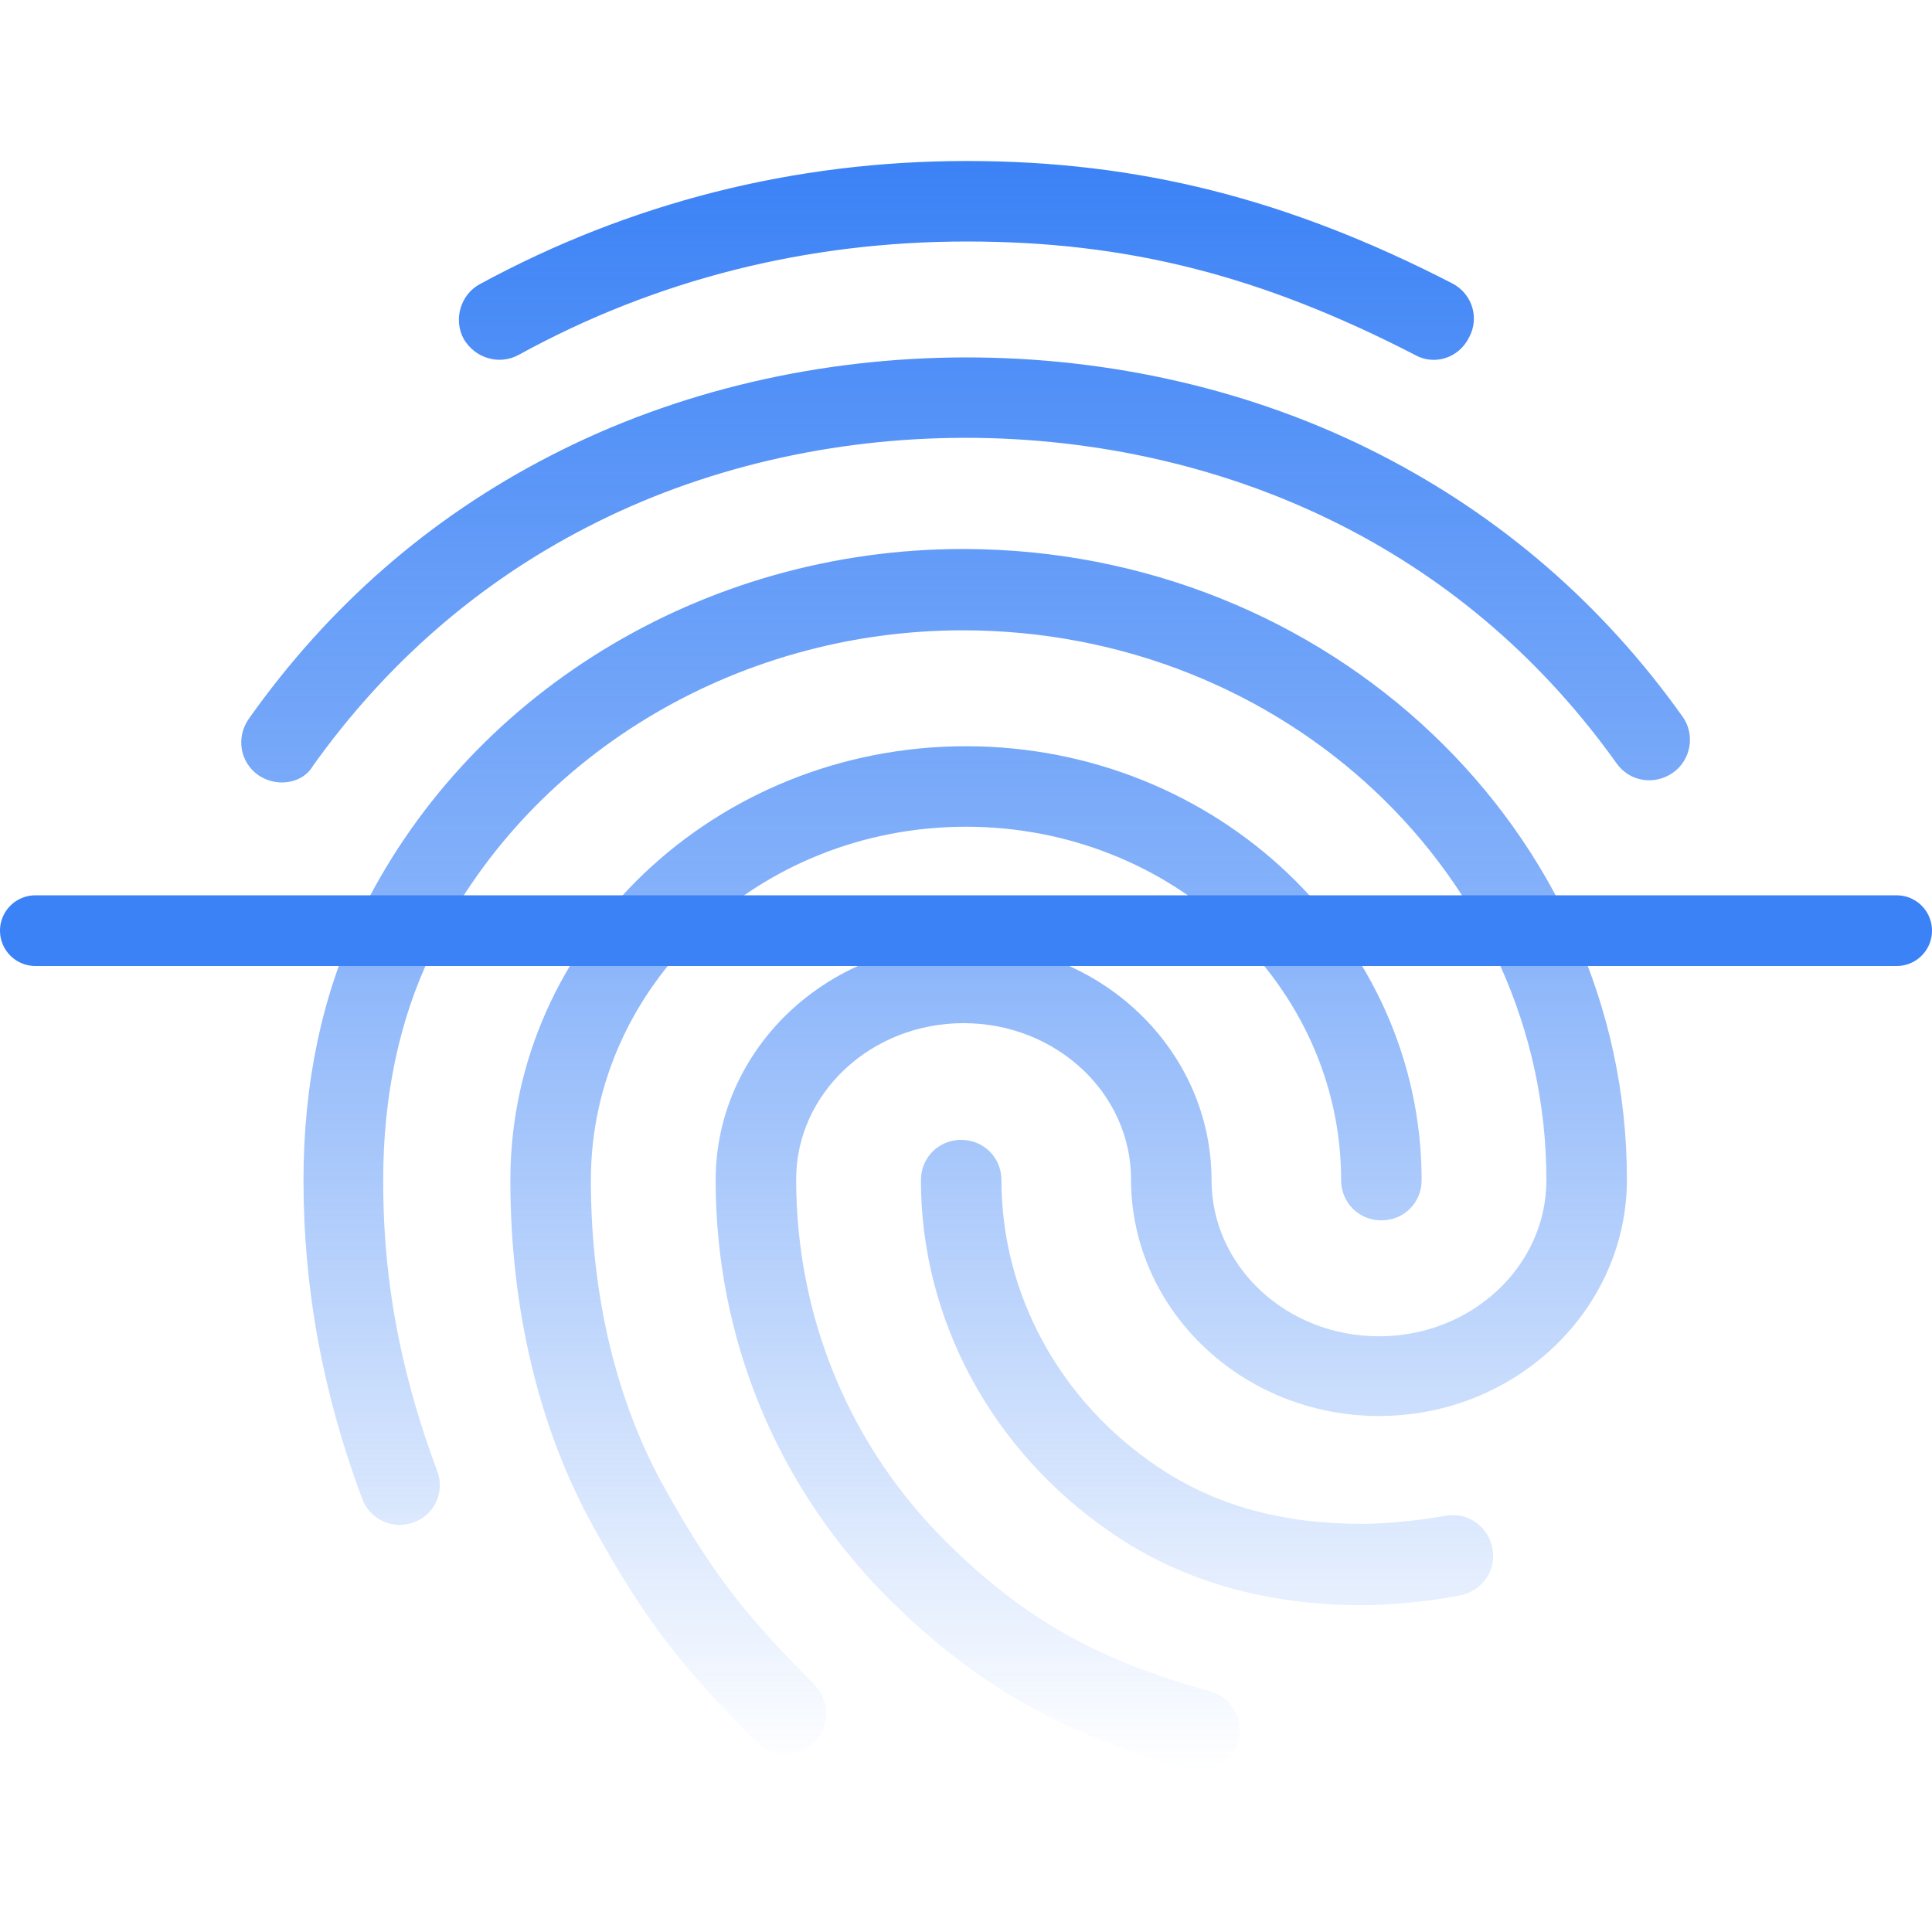
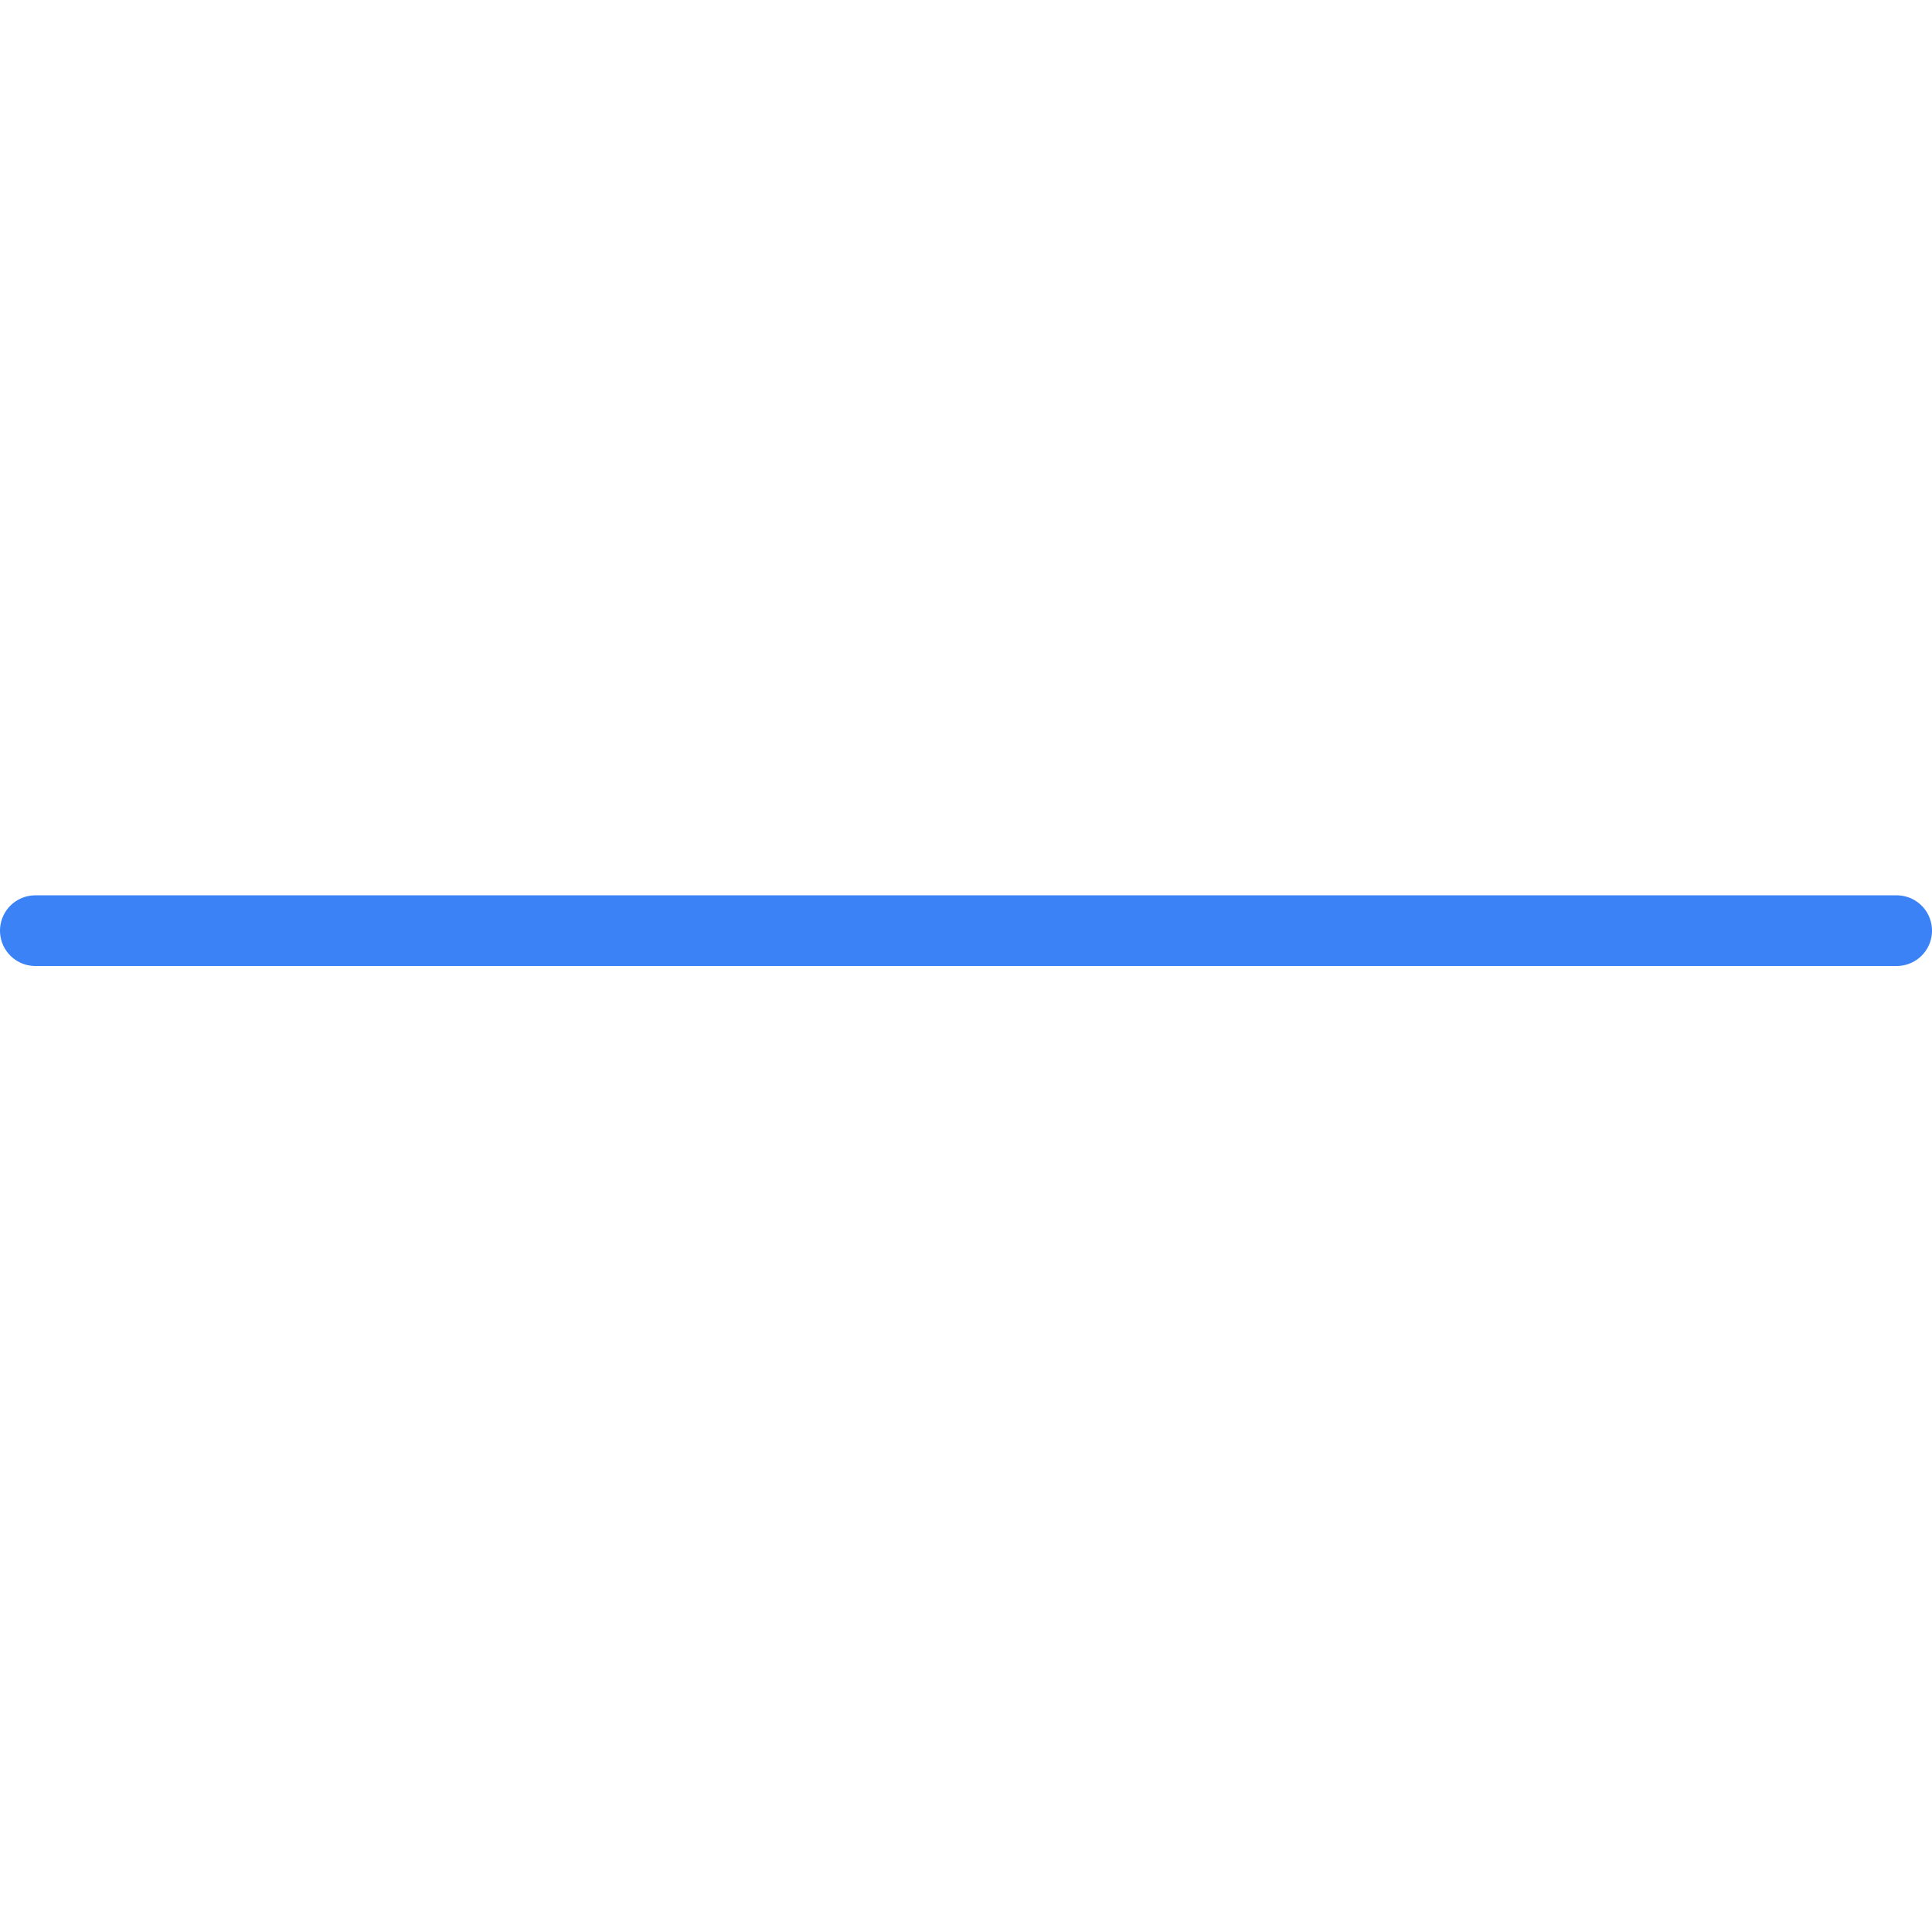
<svg xmlns="http://www.w3.org/2000/svg" width="164" height="164" viewBox="0 0 164 164" fill="none">
-   <path d="M121.702 30.545C121.155 30.545 120.608 30.408 120.13 30.135C107.01 23.37 95.667 20.5 82.068 20.5C68.538 20.5 55.692 23.712 44.007 30.135C42.367 31.023 40.317 30.408 39.36 28.768C38.472 27.128 39.087 25.01 40.727 24.122C53.437 17.22 67.377 13.667 82.068 13.667C96.623 13.667 109.333 16.878 123.273 24.053C124.982 24.942 125.597 26.992 124.708 28.632C124.093 29.862 122.932 30.545 121.702 30.545V30.545ZM23.917 66.42C23.233 66.42 22.55 66.215 21.935 65.805C20.363 64.712 20.022 62.593 21.115 61.022C27.88 51.455 36.49 43.938 46.74 38.677C68.197 27.607 95.667 27.538 117.192 38.608C127.442 43.87 136.052 51.318 142.817 60.817C143.91 62.32 143.568 64.507 141.997 65.6C140.425 66.693 138.307 66.352 137.213 64.78C131.063 56.17 123.273 49.405 114.048 44.69C94.437 34.645 69.358 34.645 49.815 44.758C40.522 49.542 32.732 56.375 26.582 64.985C26.035 65.942 25.01 66.42 23.917 66.42V66.42ZM66.625 148.898C65.737 148.898 64.848 148.557 64.233 147.873C58.288 141.928 55.077 138.102 50.498 129.833C45.783 121.428 43.323 111.178 43.323 100.177C43.323 79.882 60.68 63.345 82 63.345C103.32 63.345 120.677 79.882 120.677 100.177C120.677 102.09 119.173 103.593 117.26 103.593C115.347 103.593 113.843 102.09 113.843 100.177C113.843 83.64 99.562 70.178 82 70.178C64.438 70.178 50.157 83.64 50.157 100.177C50.157 110.017 52.343 119.105 56.512 126.485C60.885 134.343 63.892 137.692 69.153 143.022C70.452 144.388 70.452 146.507 69.153 147.873C68.402 148.557 67.513 148.898 66.625 148.898ZM115.62 136.257C107.488 136.257 100.313 134.207 94.437 130.175C84.255 123.273 78.173 112.067 78.173 100.177C78.173 98.263 79.677 96.76 81.59 96.76C83.503 96.76 85.007 98.263 85.007 100.177C85.007 109.812 89.927 118.9 98.263 124.503C103.115 127.783 108.787 129.355 115.62 129.355C117.26 129.355 119.993 129.15 122.727 128.672C124.572 128.33 126.348 129.56 126.69 131.473C127.032 133.318 125.802 135.095 123.888 135.437C119.993 136.188 116.577 136.257 115.62 136.257V136.257ZM101.885 150.333C101.612 150.333 101.27 150.265 100.997 150.197C90.132 147.19 83.025 143.158 75.577 135.847C66.01 126.348 60.748 113.707 60.748 100.177C60.748 89.107 70.178 80.087 81.795 80.087C93.412 80.087 102.842 89.107 102.842 100.177C102.842 107.488 109.197 113.433 117.055 113.433C124.913 113.433 131.268 107.488 131.268 100.177C131.268 74.415 109.06 53.505 81.727 53.505C62.32 53.505 44.553 64.302 36.558 81.043C33.893 86.578 32.527 93.07 32.527 100.177C32.527 105.507 33.005 113.912 37.105 124.845C37.788 126.622 36.9 128.603 35.123 129.218C33.347 129.902 31.365 128.945 30.75 127.237C27.402 118.285 25.762 109.402 25.762 100.177C25.762 91.977 27.333 84.528 30.408 78.037C39.497 58.972 59.655 46.603 81.727 46.603C112.818 46.603 138.102 70.588 138.102 100.108C138.102 111.178 128.672 120.198 117.055 120.198C105.438 120.198 96.008 111.178 96.008 100.108C96.008 92.797 89.653 86.852 81.795 86.852C73.937 86.852 67.582 92.797 67.582 100.108C67.582 111.793 72.092 122.727 80.36 130.927C86.852 137.35 93.07 140.903 102.705 143.568C104.55 144.047 105.575 145.96 105.097 147.737C104.755 149.308 103.32 150.333 101.885 150.333V150.333Z" fill="url(#paint0_linear_0_1)" />
  <line x1="3" y1="79" x2="161" y2="79" stroke="#3B82F6" stroke-width="6" stroke-linecap="round" />
  <defs>
    <linearGradient id="paint0_linear_0_1" x1="81.966" y1="13.667" x2="81.966" y2="150.333" gradientUnits="userSpaceOnUse">
      <stop stop-color="#3B82F6" />
      <stop offset="0.486" stop-color="#3B82F6" stop-opacity="0.6" />
      <stop offset="1" stop-color="#3B82F6" stop-opacity="0" />
    </linearGradient>
  </defs>
</svg>